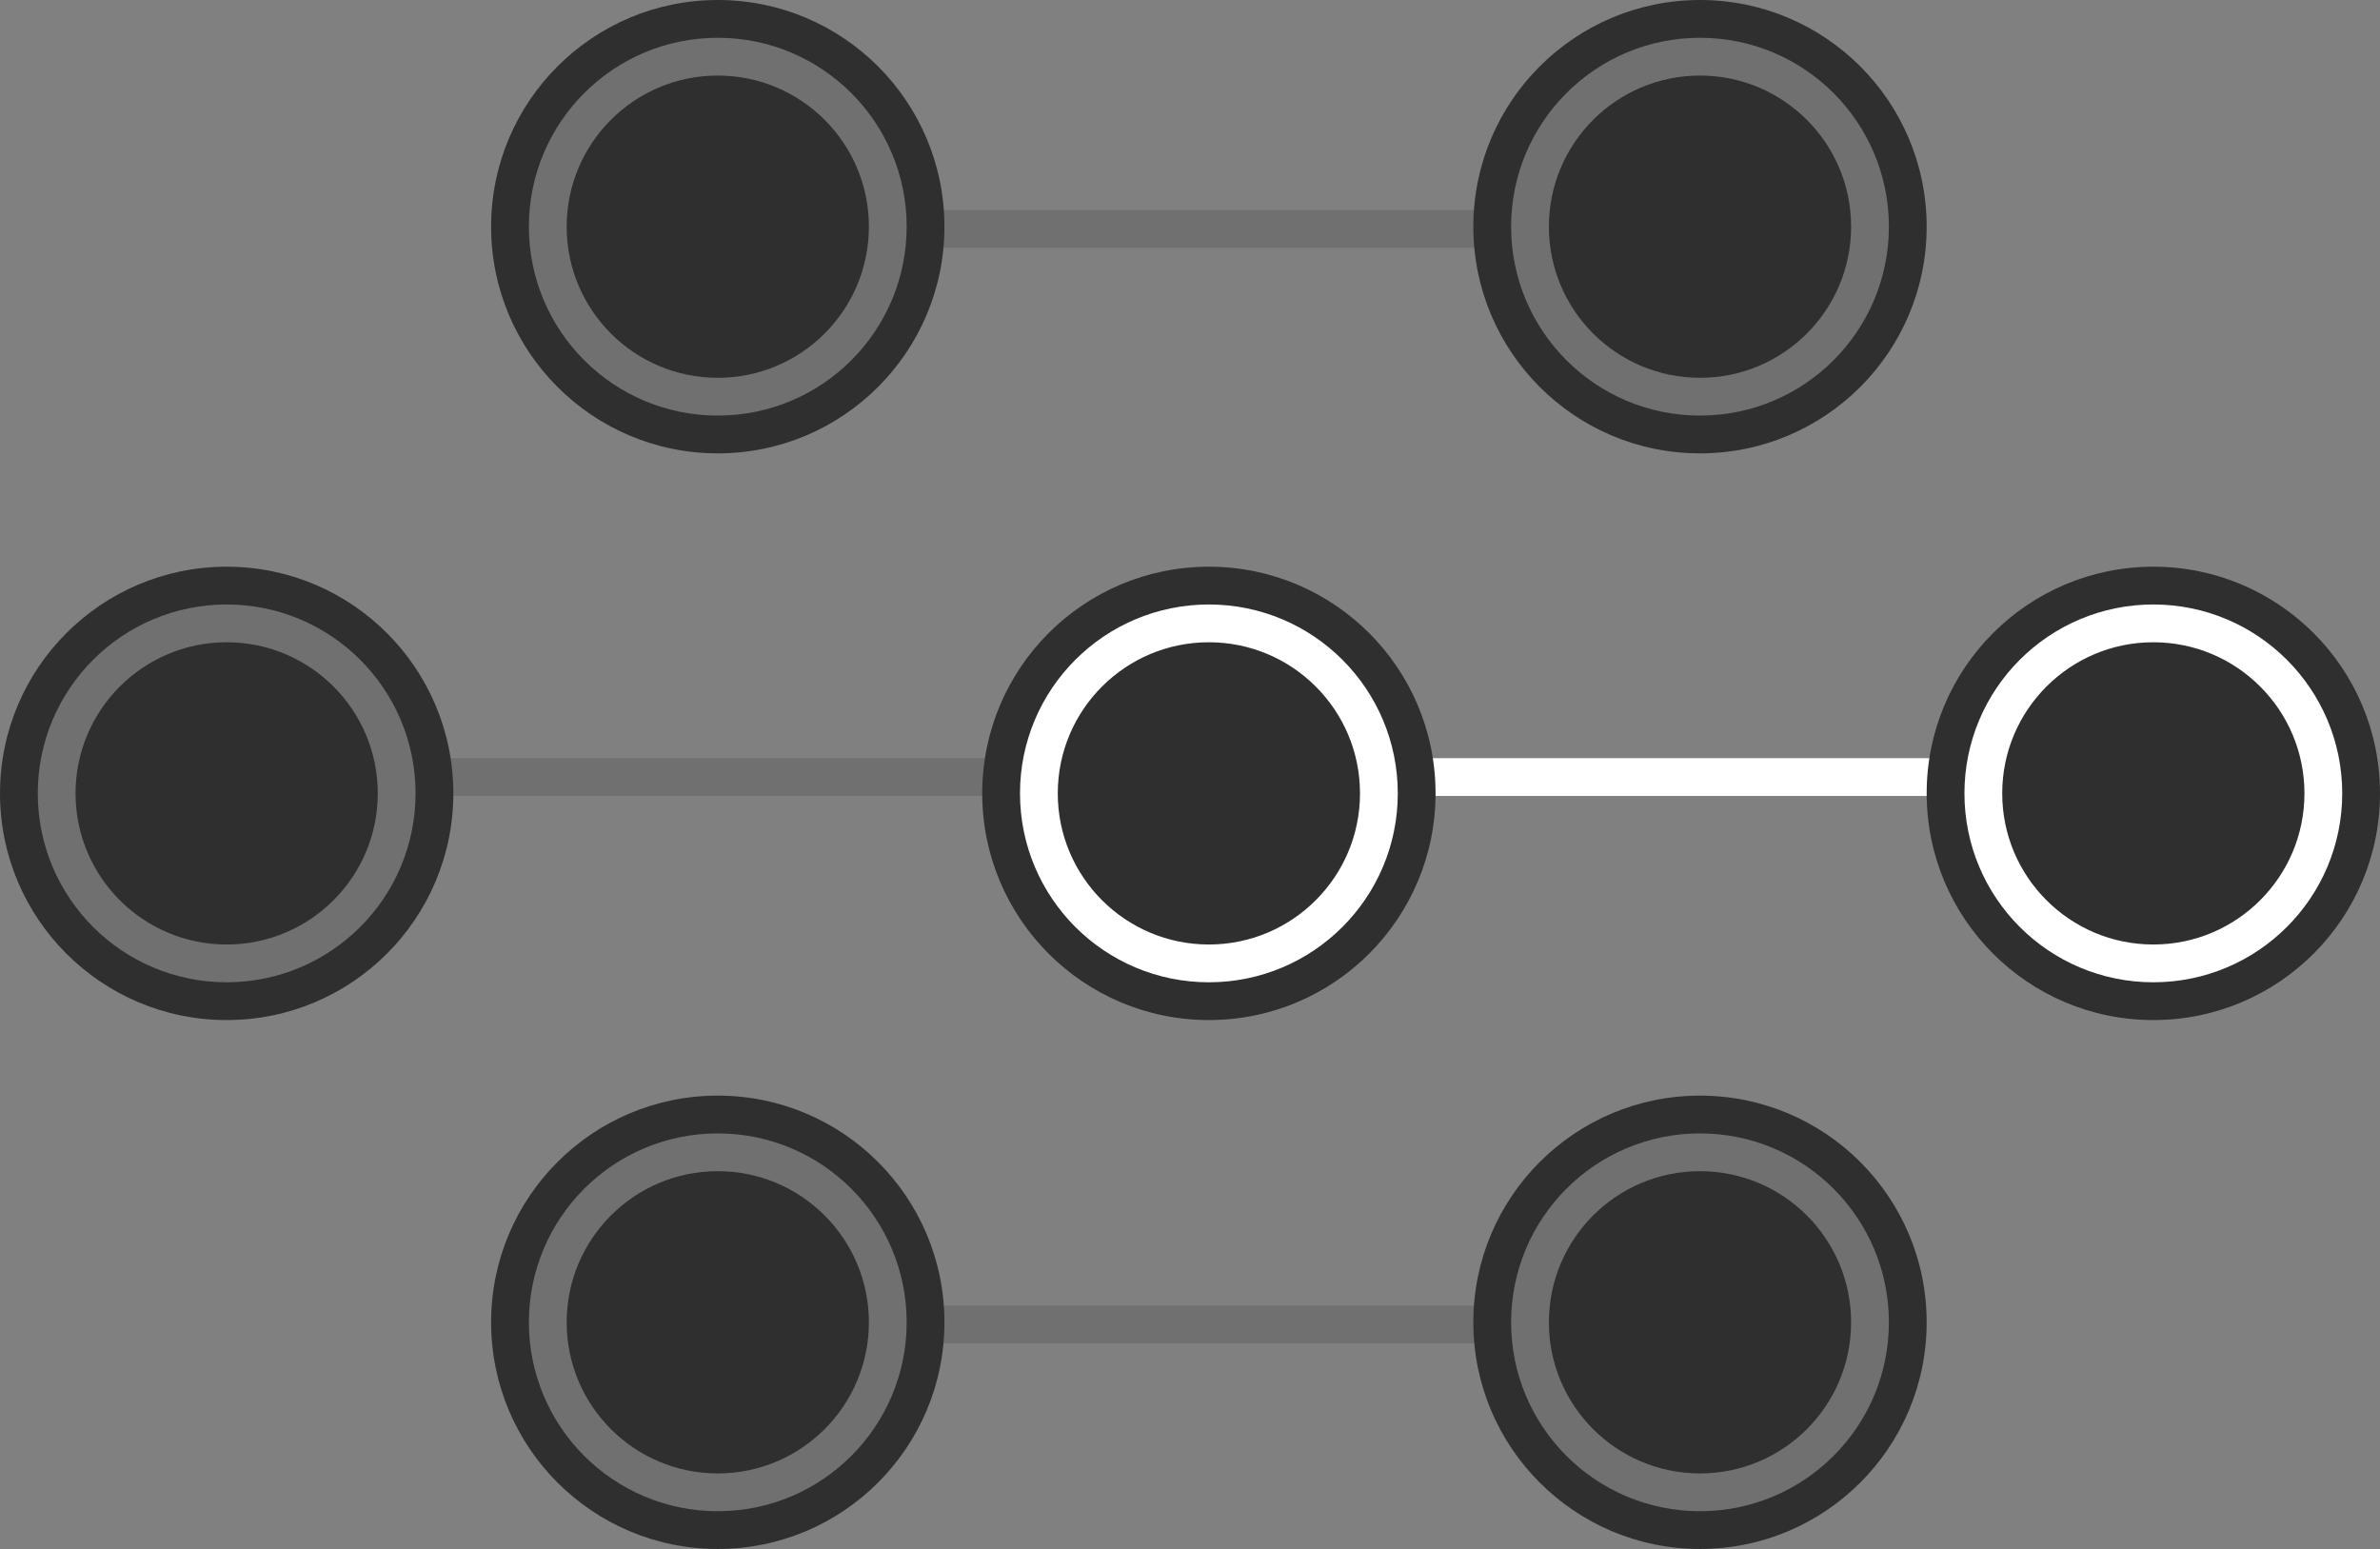
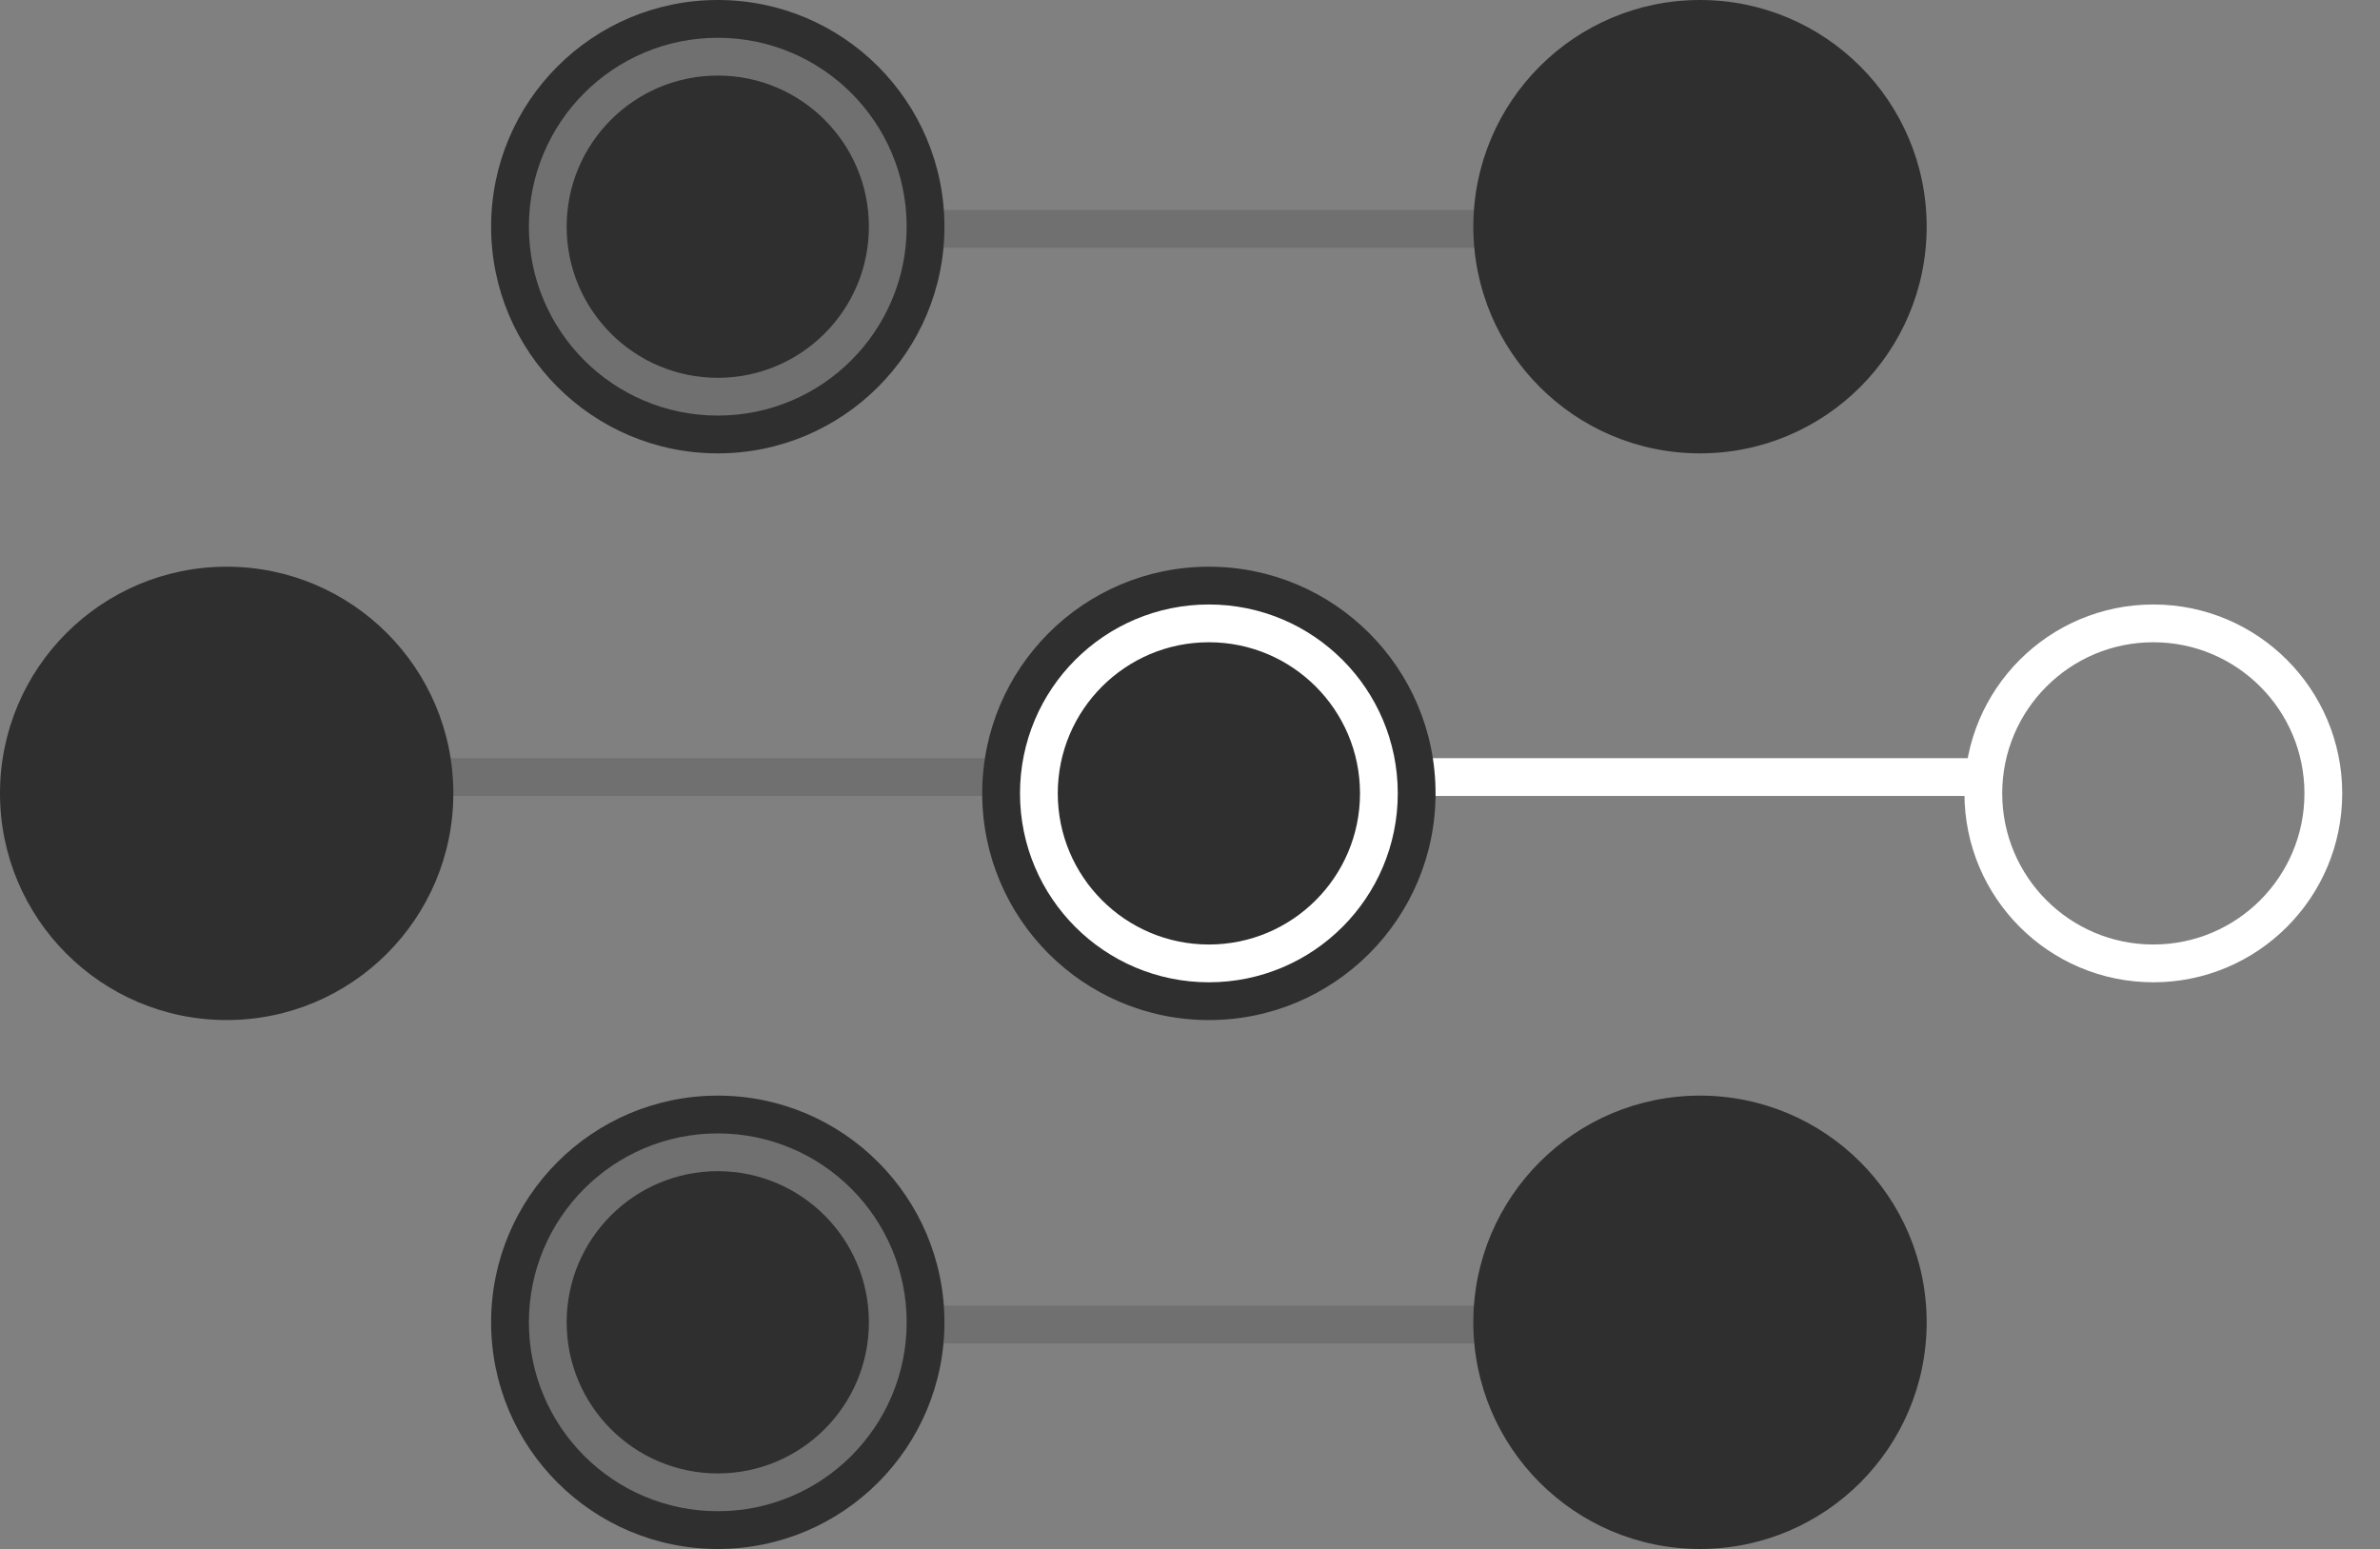
<svg xmlns="http://www.w3.org/2000/svg" width="63" height="41" viewBox="0 0 63 41">
  <rect x="0" y="0" width="63" height="41" fill="#808080" stroke="none" />
  <g id="Group_171" data-name="Group 171" transform="translate(-1354 -2245)">
    <line id="Line_25" data-name="Line 25" x2="22" transform="translate(1384.5 2265.568)" fill="none" stroke="#fff" stroke-width="1" />
    <g id="Group_143" data-name="Group 143" transform="translate(1405 2260.13)">
-       <circle id="Ellipse_37" data-name="Ellipse 37" cx="6" cy="6" r="6" transform="translate(0 -0.13)" fill="#2f2f2f" />
      <g id="Ellipse_38" data-name="Ellipse 38" transform="translate(1 0.87)" fill="#2f2f2f" stroke="#fff" stroke-width="1">
-         <circle cx="5" cy="5" r="5" stroke="none" />
        <circle cx="5" cy="5" r="4.5" fill="none" />
      </g>
    </g>
    <g id="Group_149" data-name="Group 149" transform="translate(1367 2274)">
      <line id="Line_26" data-name="Line 26" x2="25" transform="translate(7.5 6.058)" fill="none" stroke="#707070" stroke-width="1" />
      <g id="Group_144" data-name="Group 144" transform="translate(26)">
        <circle id="Ellipse_37-2" data-name="Ellipse 37" cx="6" cy="6" r="6" transform="translate(0 0)" fill="#2f2f2f" />
        <g id="Ellipse_38-2" data-name="Ellipse 38" transform="translate(1 1)" fill="#2f2f2f" stroke="#707070" stroke-width="1">
          <circle cx="5" cy="5" r="5" stroke="none" />
-           <circle cx="5" cy="5" r="4.5" fill="none" />
        </g>
      </g>
      <g id="Group_146" data-name="Group 146">
        <circle id="Ellipse_37-3" data-name="Ellipse 37" cx="6" cy="6" r="6" transform="translate(0 0)" fill="#2f2f2f" />
        <g id="Ellipse_38-3" data-name="Ellipse 38" transform="translate(1 1)" fill="#2f2f2f" stroke="#707070" stroke-width="1">
          <circle cx="5" cy="5" r="5" stroke="none" />
          <circle cx="5" cy="5" r="4.5" fill="none" />
        </g>
      </g>
    </g>
    <g id="Group_150" data-name="Group 150" transform="translate(1367 2245)">
      <line id="Line_26-2" data-name="Line 26" x2="25" transform="translate(7.5 6.058)" fill="none" stroke="#707070" stroke-width="1" />
      <g id="Group_144-2" data-name="Group 144" transform="translate(26)">
        <circle id="Ellipse_37-4" data-name="Ellipse 37" cx="6" cy="6" r="6" fill="#2f2f2f" />
        <g id="Ellipse_38-4" data-name="Ellipse 38" transform="translate(1 1)" fill="#2f2f2f" stroke="#707070" stroke-width="1">
          <circle cx="5" cy="5" r="5" stroke="none" />
-           <circle cx="5" cy="5" r="4.5" fill="none" />
        </g>
      </g>
      <g id="Group_146-2" data-name="Group 146">
        <circle id="Ellipse_37-5" data-name="Ellipse 37" cx="6" cy="6" r="6" fill="#2f2f2f" />
        <g id="Ellipse_38-5" data-name="Ellipse 38" transform="translate(1 1)" fill="#2f2f2f" stroke="#707070" stroke-width="1">
          <circle cx="5" cy="5" r="5" stroke="none" />
          <circle cx="5" cy="5" r="4.5" fill="none" />
        </g>
      </g>
    </g>
    <line id="Line_27" data-name="Line 27" x1="24" transform="translate(1360.5 2265.568)" fill="none" stroke="#707070" stroke-width="1" />
    <g id="Group_151" data-name="Group 151" transform="translate(1380 2260.13)">
      <circle id="Ellipse_37-6" data-name="Ellipse 37" cx="6" cy="6" r="6" transform="translate(0 -0.13)" fill="#2f2f2f" />
      <g id="Ellipse_38-6" data-name="Ellipse 38" transform="translate(1 0.87)" fill="#2f2f2f" stroke="#fff" stroke-width="1">
        <circle cx="5" cy="5" r="5" stroke="none" />
        <circle cx="5" cy="5" r="4.5" fill="none" />
      </g>
    </g>
    <g id="Group_148" data-name="Group 148" transform="translate(1354 2260.13)">
      <circle id="Ellipse_37-7" data-name="Ellipse 37" cx="6" cy="6" r="6" transform="translate(0 -0.13)" fill="#2f2f2f" />
      <g id="Ellipse_38-7" data-name="Ellipse 38" transform="translate(1 0.87)" fill="#2f2f2f" stroke="#707070" stroke-width="1">
        <circle cx="5" cy="5" r="5" stroke="none" />
-         <circle cx="5" cy="5" r="4.5" fill="none" />
      </g>
    </g>
  </g>
</svg>